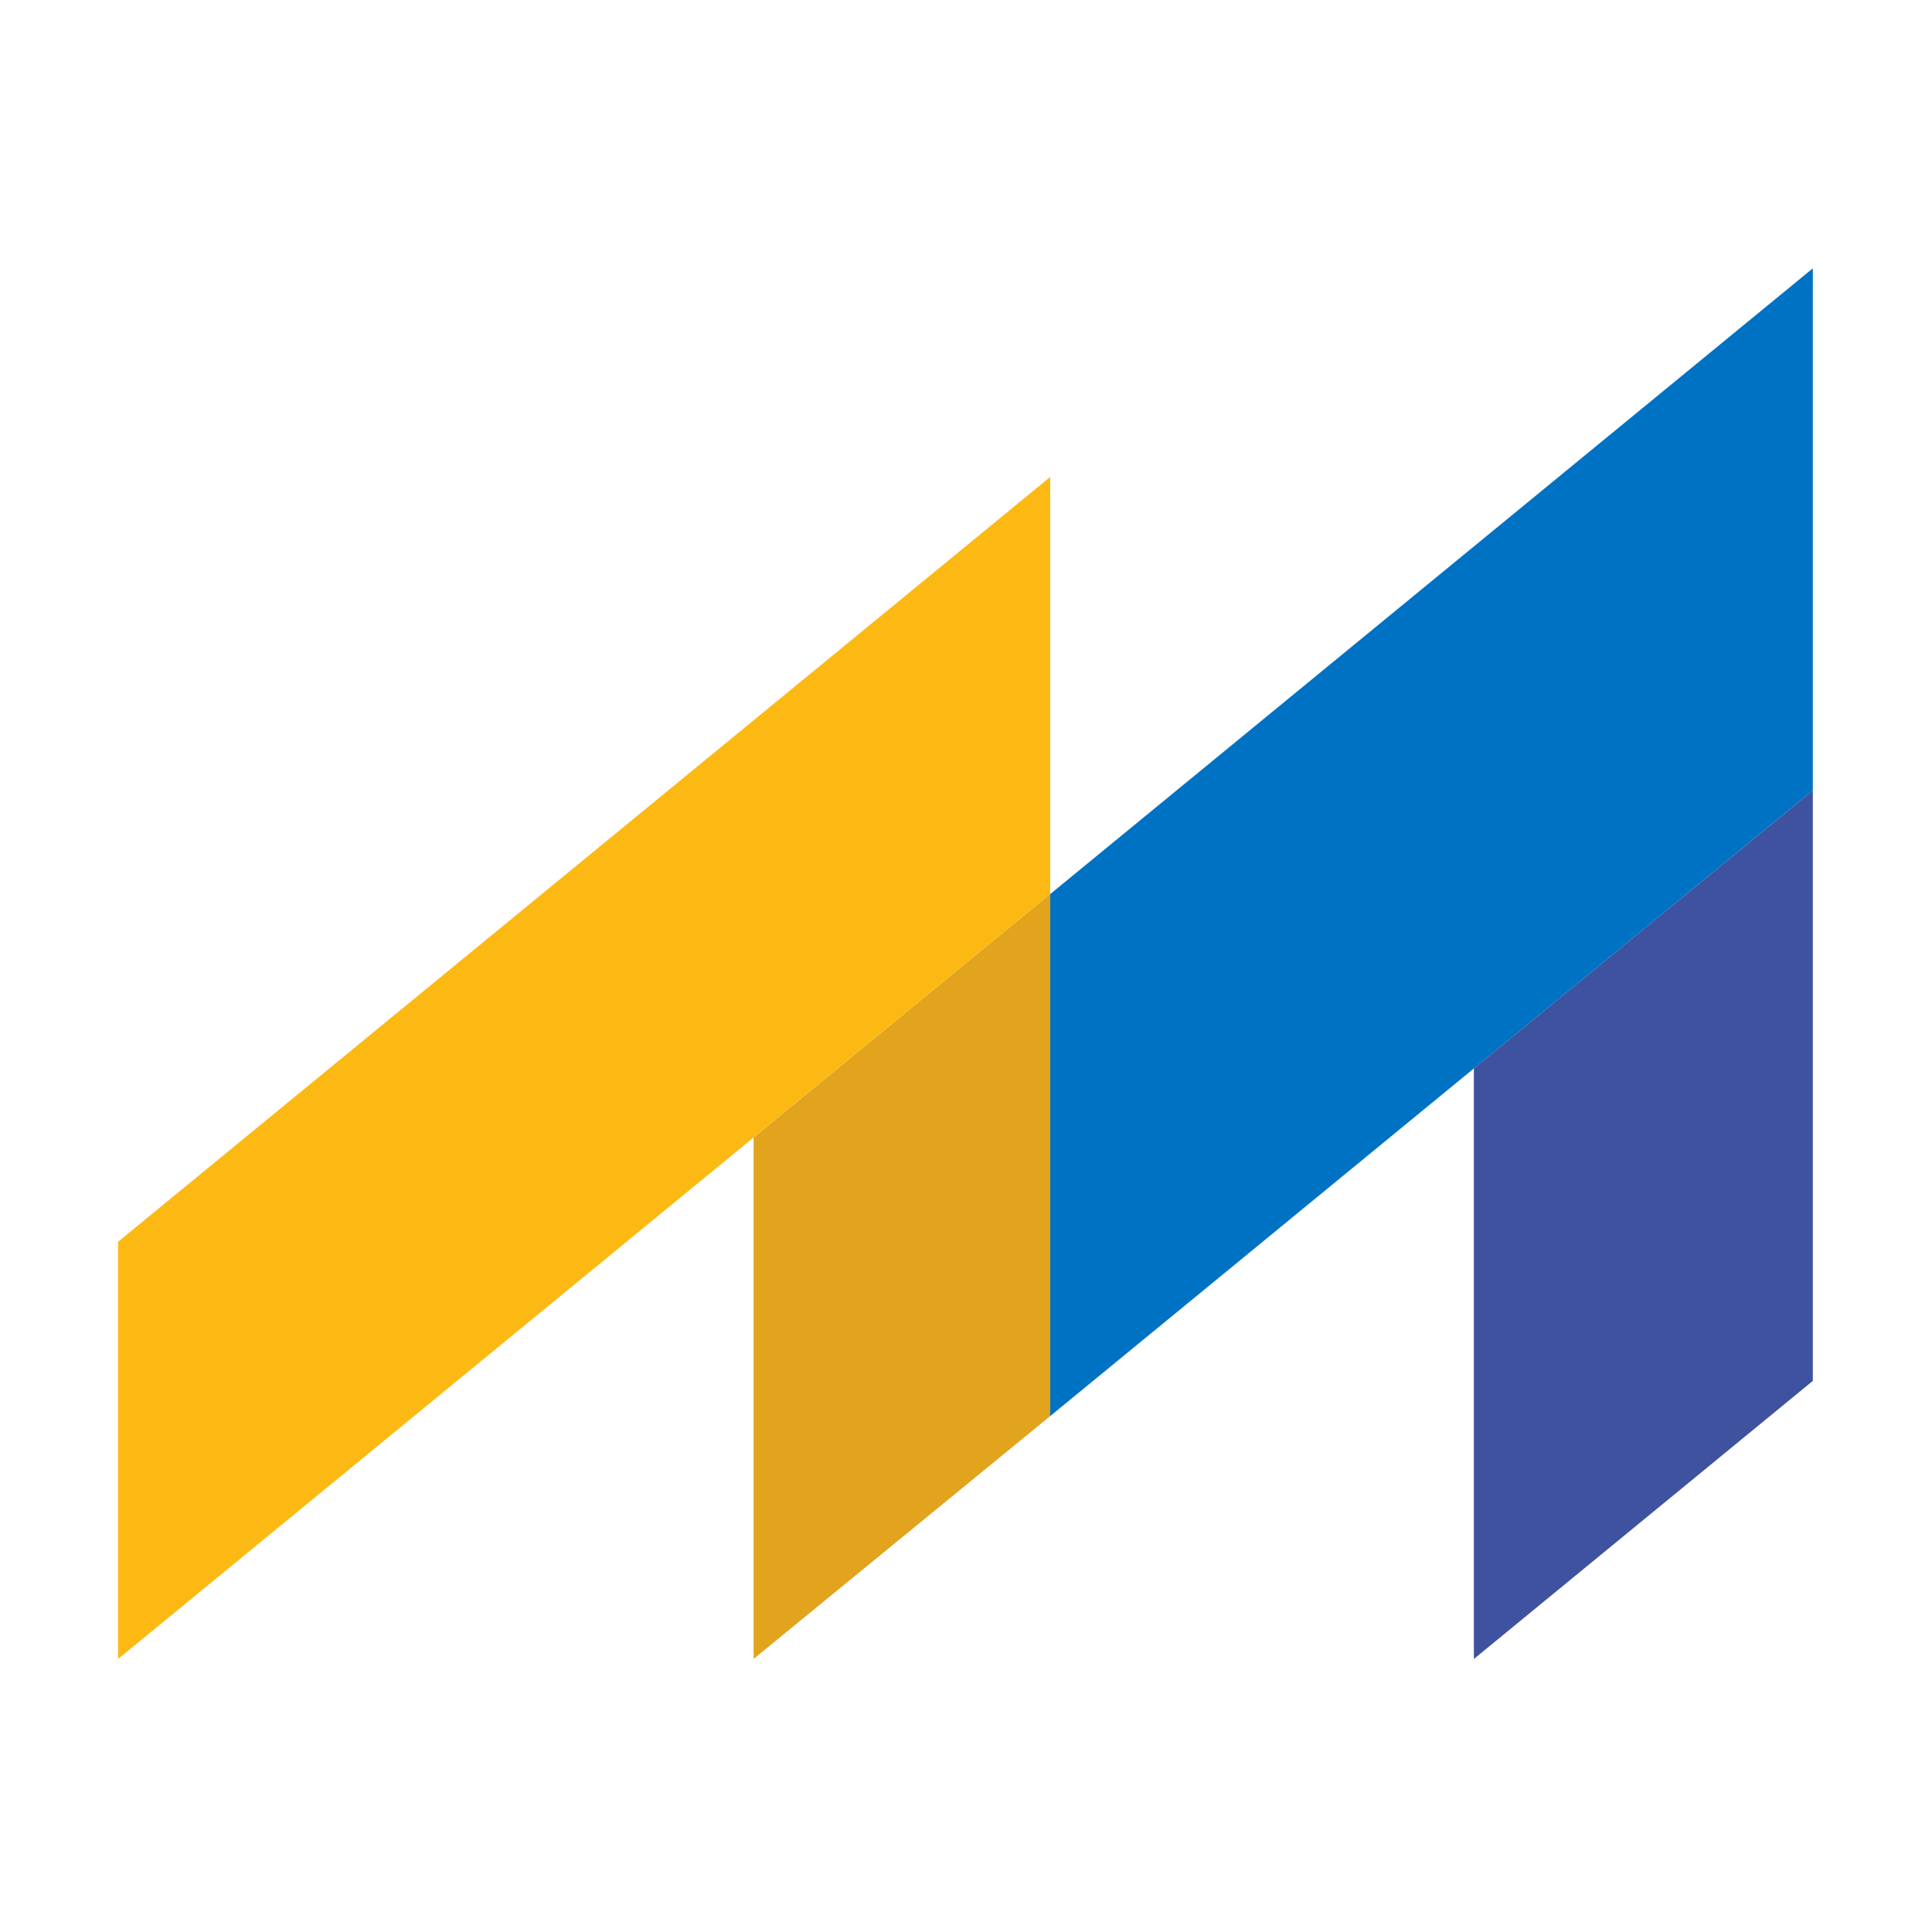
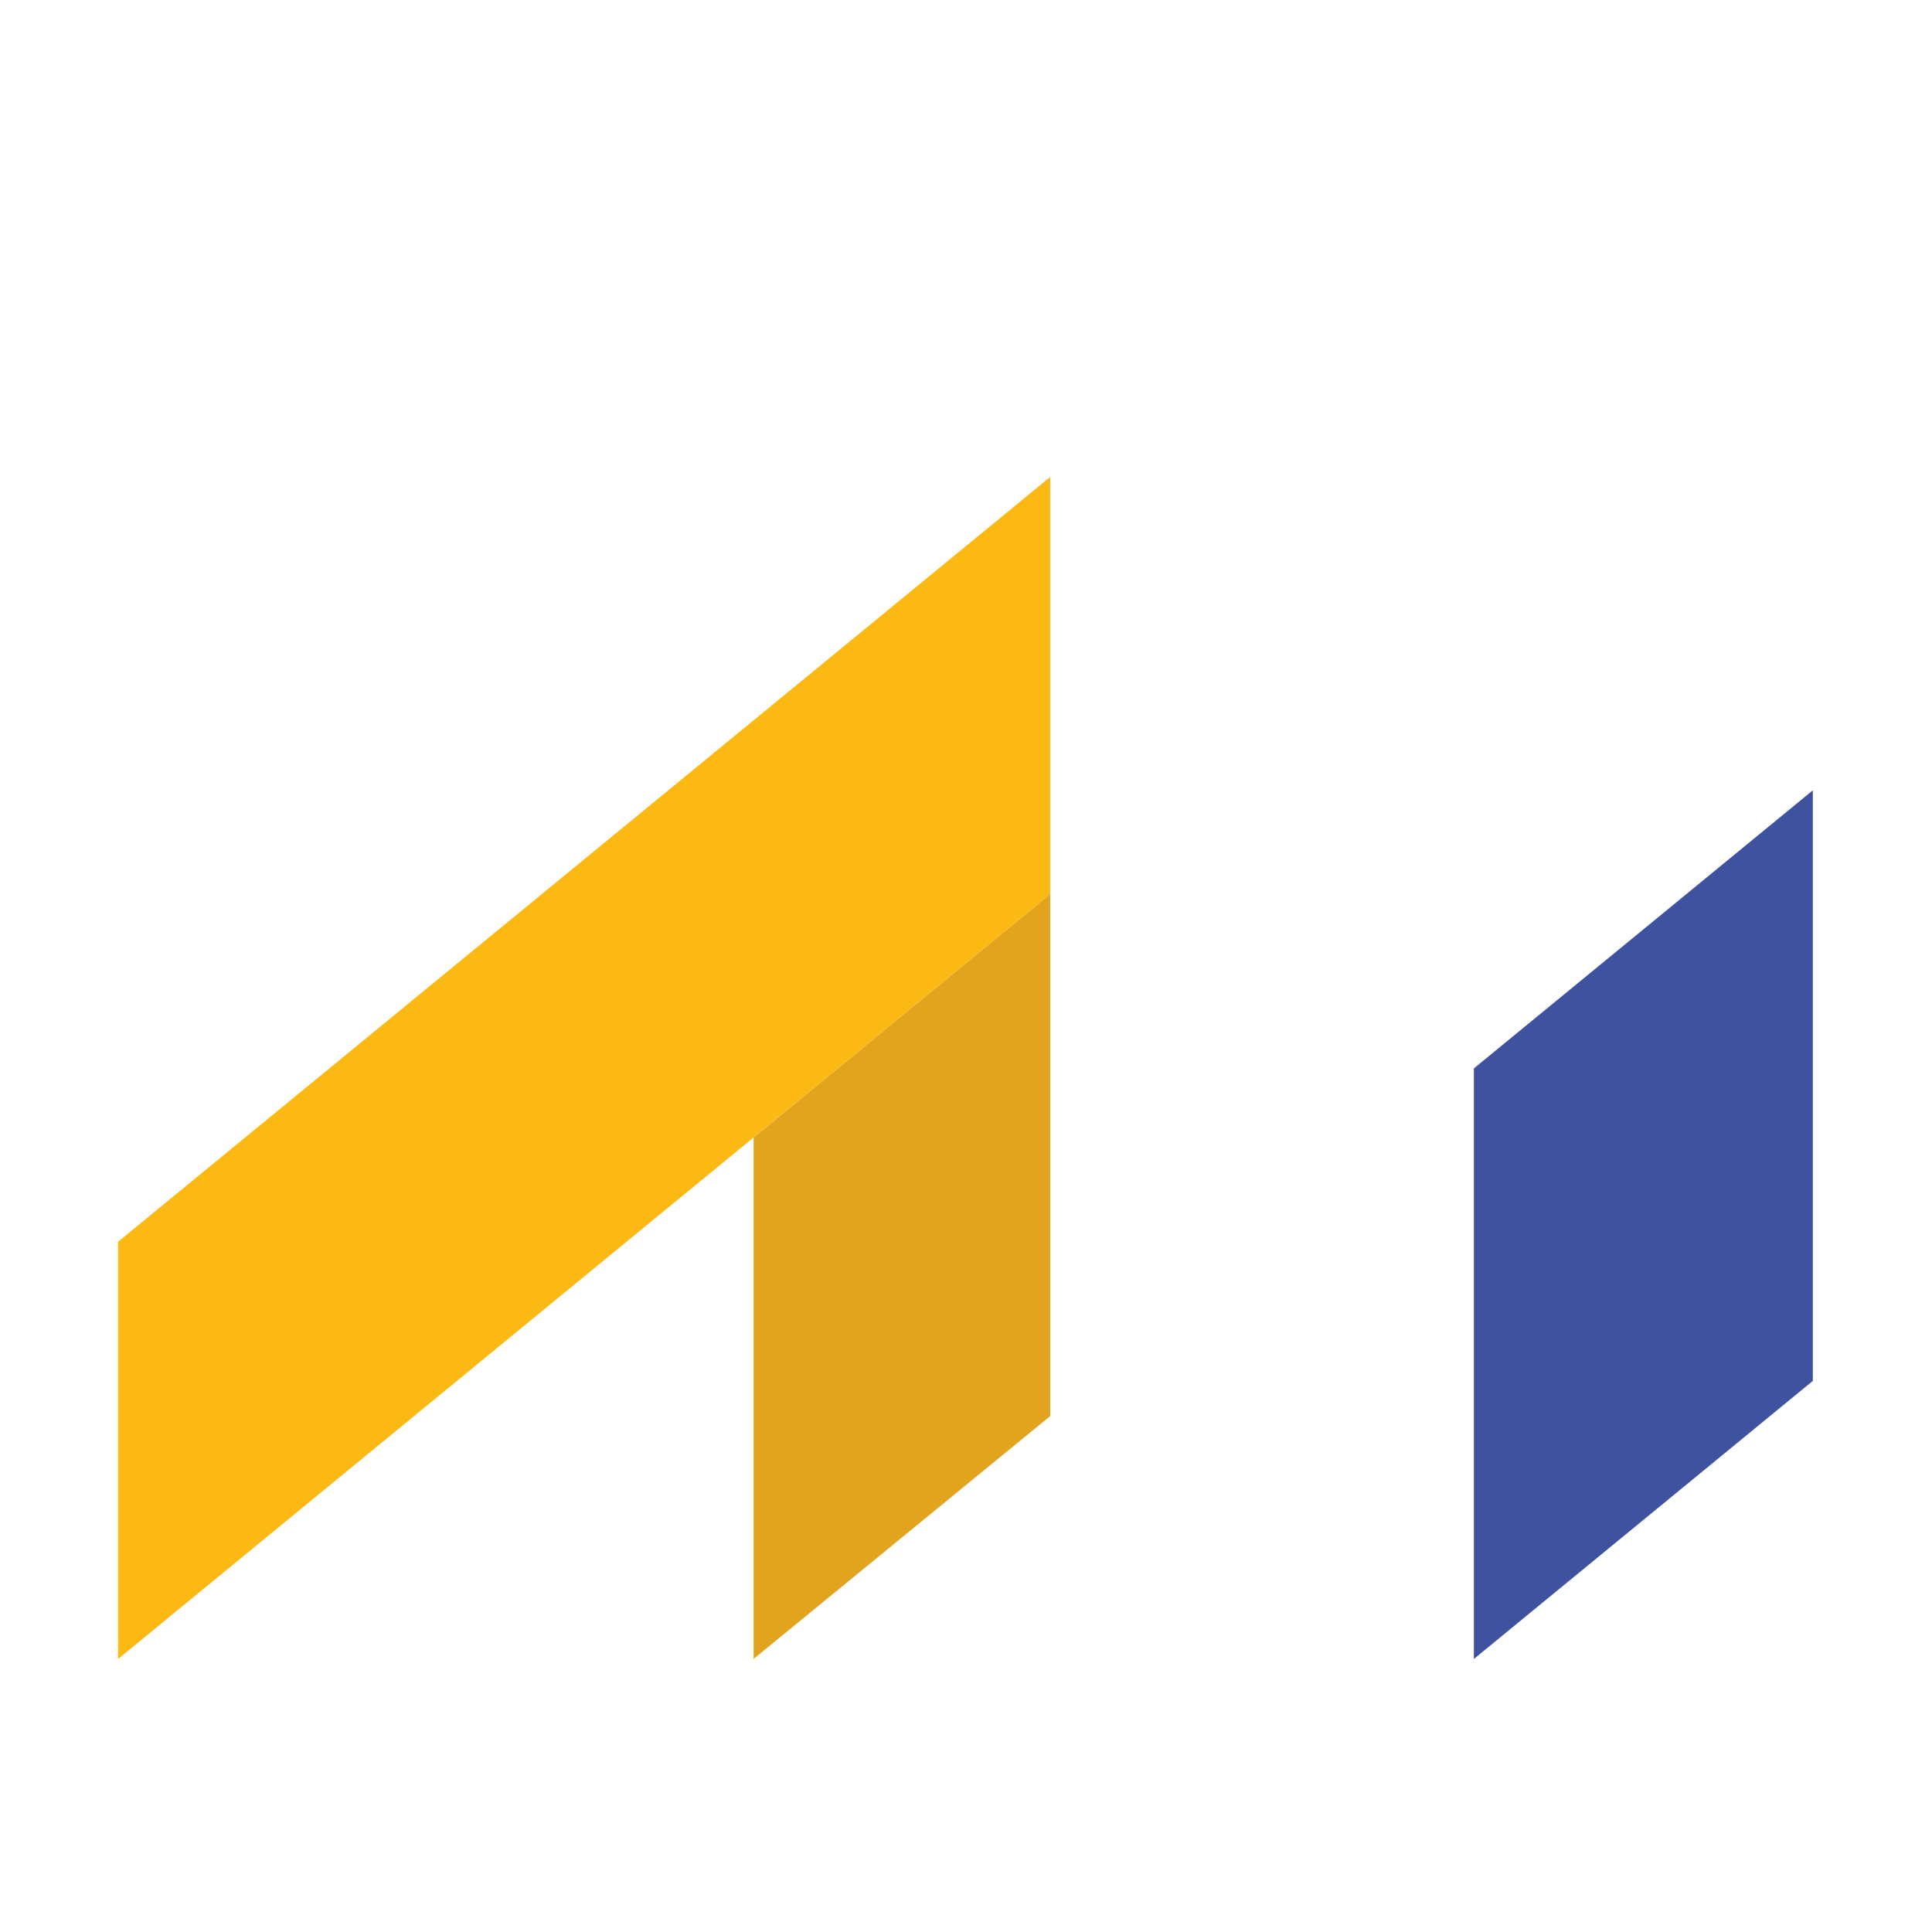
<svg xmlns="http://www.w3.org/2000/svg" width="180" height="180" viewBox="0 0 180 180" fill="none">
  <path fill-rule="evenodd" clip-rule="evenodd" d="M11 115.691V154.564L97.844 83.3V44.436L11 115.691Z" fill="#FDB913" />
  <path fill-rule="evenodd" clip-rule="evenodd" d="M137.316 154.564L168.897 128.655V73.634L137.316 99.543V154.564Z" fill="#3E529F" />
  <path fill-rule="evenodd" clip-rule="evenodd" d="M97.844 83.3L70.212 105.982V154.555L97.844 131.934V83.3Z" fill="#E2A31D" />
-   <path fill-rule="evenodd" clip-rule="evenodd" d="M168.897 73.634L97.844 131.934V83.3L168.897 25V73.634Z" fill="#0072C3" />
</svg>